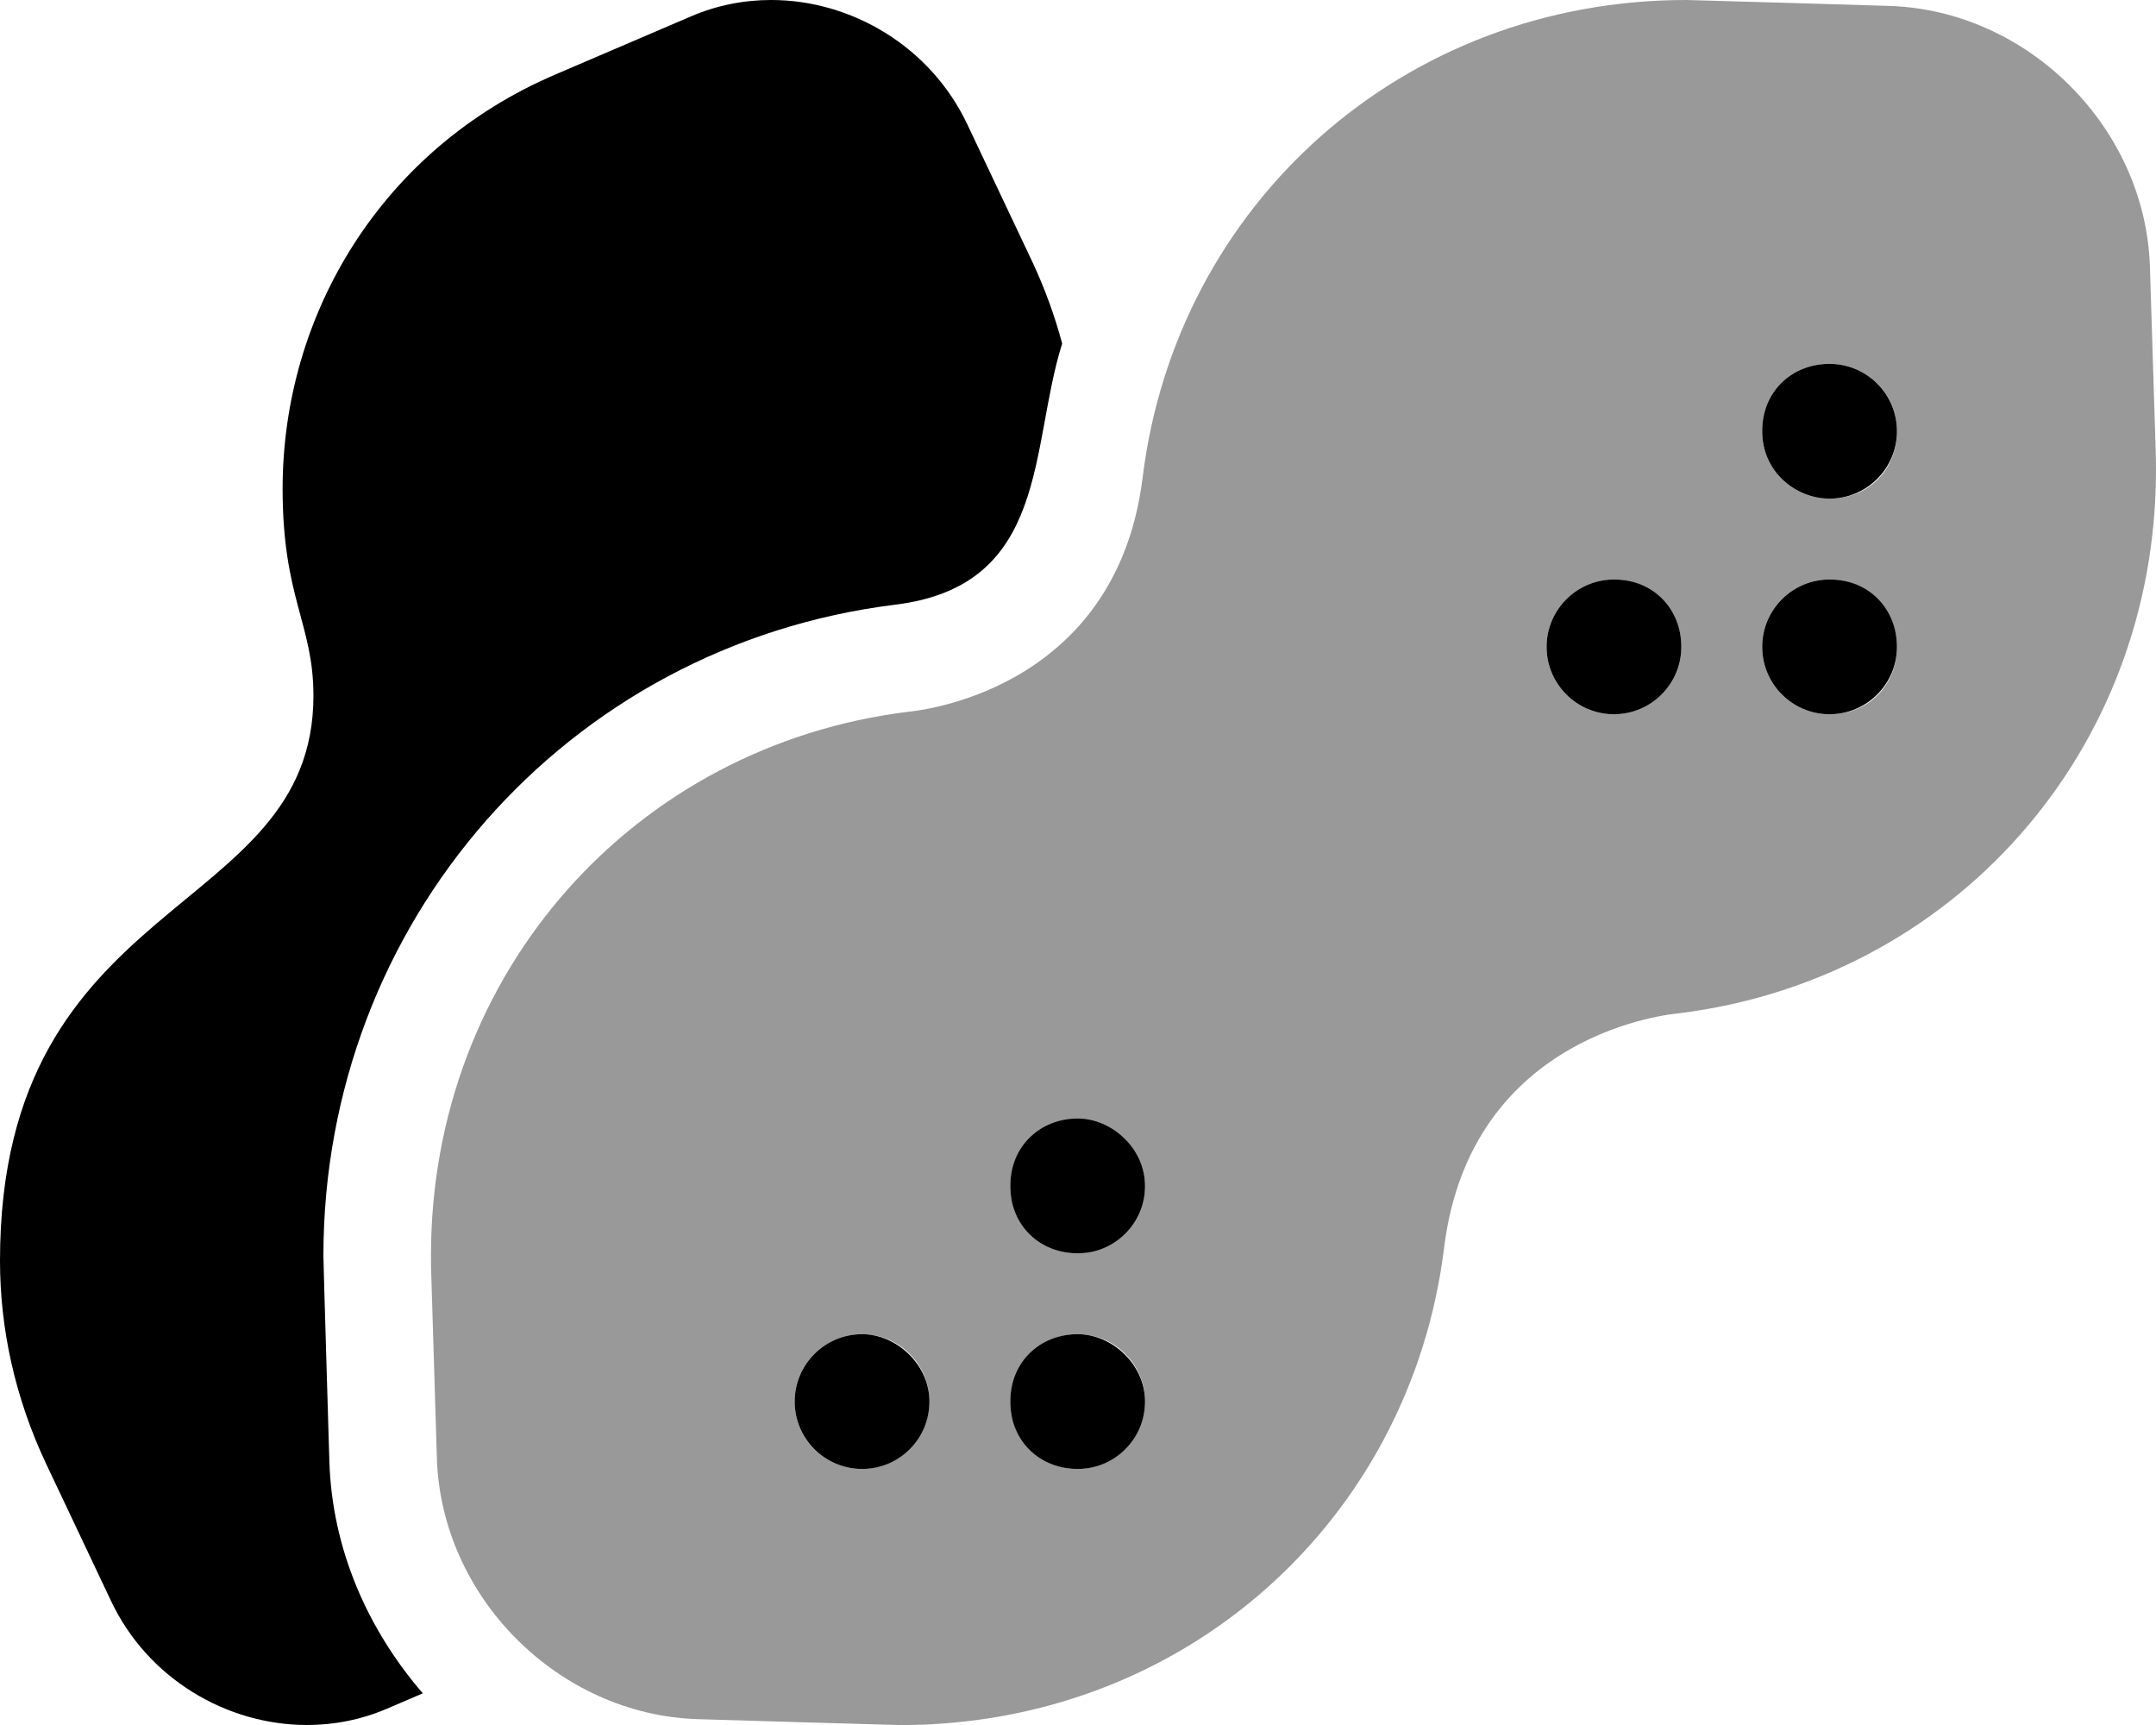
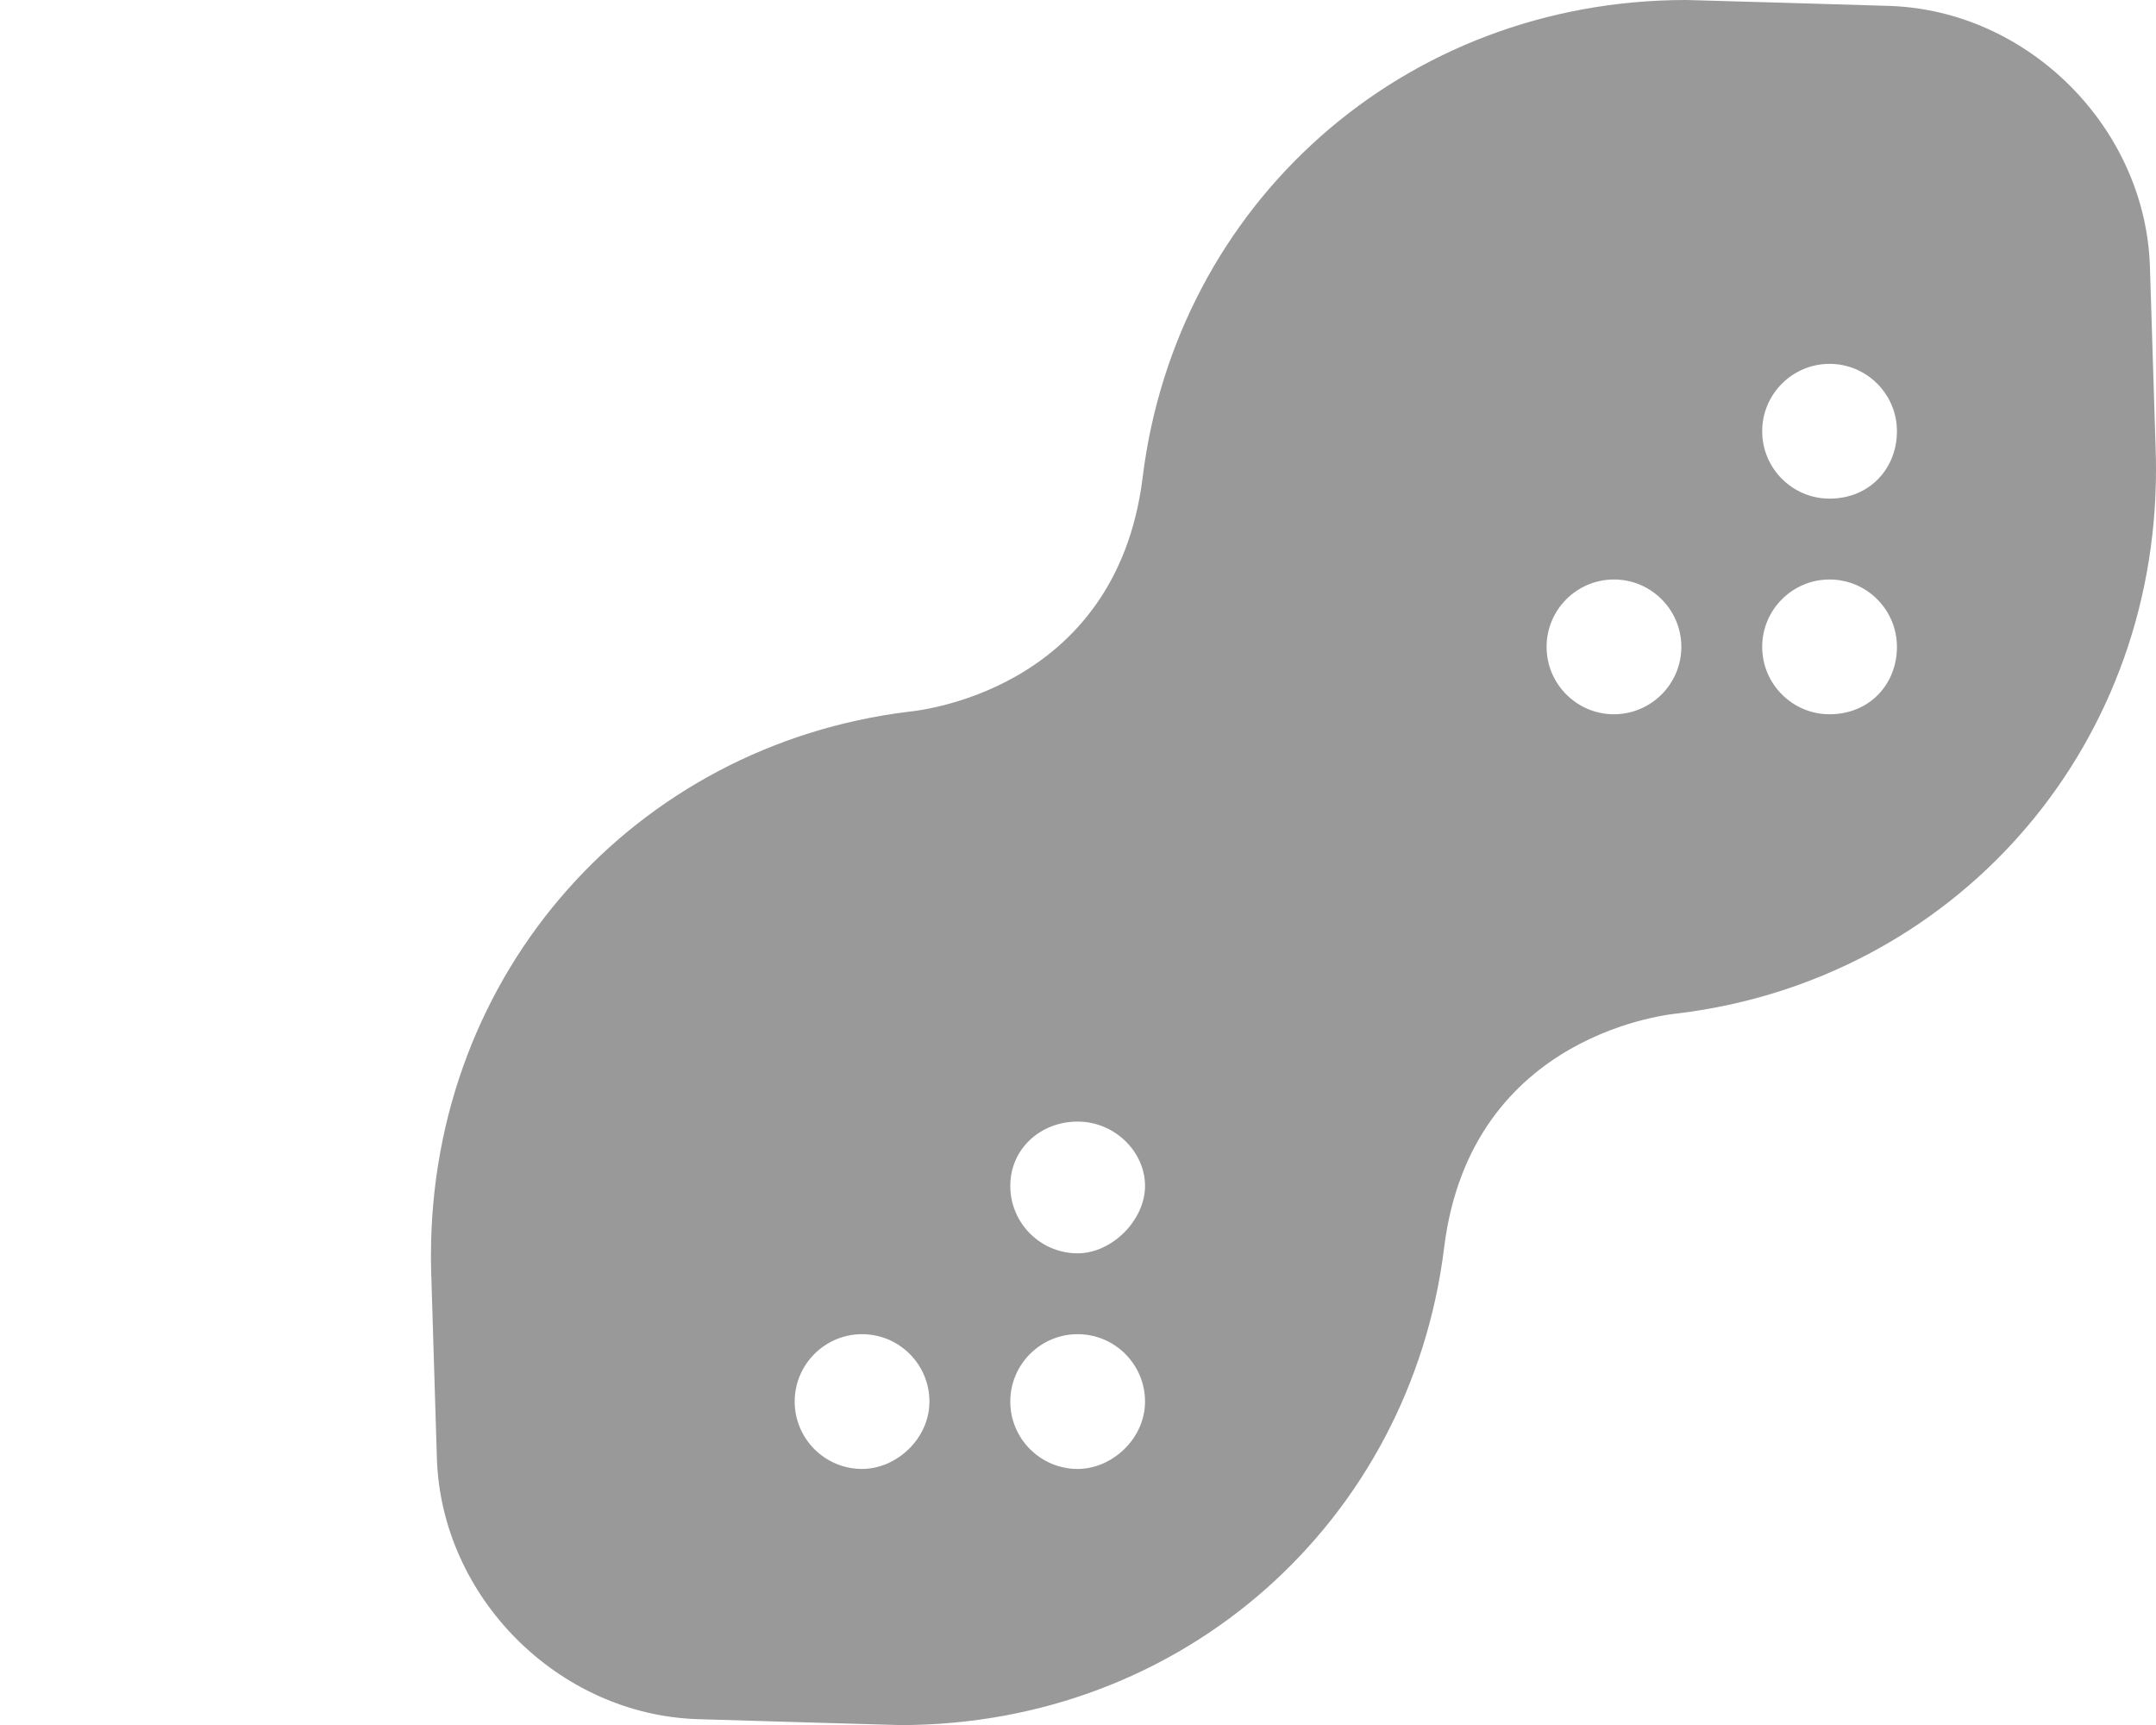
<svg xmlns="http://www.w3.org/2000/svg" viewBox="0 0 640 512">
  <defs>
    <style>.fa-secondary{opacity:.4}</style>
  </defs>
-   <path class="fa-primary" d="M255.9 396c-11.03 0-20 8.969-20 20s8.973 20 20 20s20-8.969 20-20S266.1 396 255.9 396zM306.3 77.4L287.1 36.82C276.2 13.84 252.8-.002 228.9-.002c-8.01 0-16.08 1.555-23.74 4.842l-40.39 17.31C113.7 44.01 83.89 92.89 83.89 145.1c0 32.42 9.154 40.15 9.154 61.38C93.05 273.1 0 264.2 0 374.2c0 20.08 4.416 40.65 13.74 60.37l19.2 40.57C43.81 498.2 67.23 512 91.13 512c8.008 0 16.07-1.555 23.74-4.84l10.64-4.561c-16.34-18.9-26.95-42.8-27.74-68.9c0 0-1.768-58.87-1.768-60.93c0-98.71 71.99-181.2 169.8-193.3c45.8-5.646 39.74-46.6 49.5-77.49C313.1 93.71 310.1 85.48 306.3 77.4zM543.1 148c11.03 0 20-8.969 20-20s-8.971-20-20-20S523.1 116.1 523.1 128S532.9 148 543.1 148zM543.1 172c-11.03 0-20 8.969-20 20s8.973 20 20 20s20-8.969 20-20S555 172 543.1 172zM479.1 172c-11.03 0-20 8.969-20 20s8.971 20 20 20S499.1 203 499.1 192S491 172 479.1 172zM319.9 396C308.9 396 299.9 404.1 299.9 416s8.973 20 20 20s20-8.969 20-20S330.1 396 319.9 396zM319.9 332C308.9 332 299.9 340.1 299.9 352s8.973 20 20 20s20-8.969 20-20S330.1 332 319.9 332z" />
  <path class="fa-secondary" d="M638.2 79.27c-1.264-41.37-36.15-76.26-77.52-77.52c0 0-58.3-1.752-60.09-1.752c-84.2 0-151.4 60.65-161.4 141.7c-7.943 64.34-68.28 69.4-69.56 69.56c-81.04 9.976-141.7 77.19-141.7 161.4c0 1.786 .027 3.58 .082 5.381l1.672 54.71c1.264 41.37 36.15 76.26 77.52 77.52c0 0 58.3 1.754 60.08 1.754c84.2 0 151.4-60.65 161.4-141.7c7.944-64.35 68.27-69.4 69.56-69.55C579.3 290.8 640 223.6 640 139.4c0-1.786-.027-3.58-.082-5.381L638.2 79.27zM255.9 436c-11.03 0-20-8.969-20-20s8.973-20 20-20s20 8.969 20 20S266.1 436 255.9 436zM319.9 436c-11.03 0-20-8.969-20-20s8.972-20 20-20s20 8.969 20 20S330.1 436 319.9 436zM319.9 372c-11.03 0-20-8.969-20-20s8.972-19.1 20-19.1s20 8.968 20 19.1S330.1 372 319.9 372zM479.1 212c-11.03 0-20-8.969-20-20s8.971-20 20-20s20 8.969 20 20S490.1 212 479.1 212zM543.1 212c-11.03 0-20-8.969-20-20s8.972-20 20-20s20 8.969 20 20S555 212 543.1 212zM543.1 148c-11.03 0-20-8.969-20-20s8.972-20 20-20s20 8.969 20 20S555 148 543.1 148z" />
</svg>